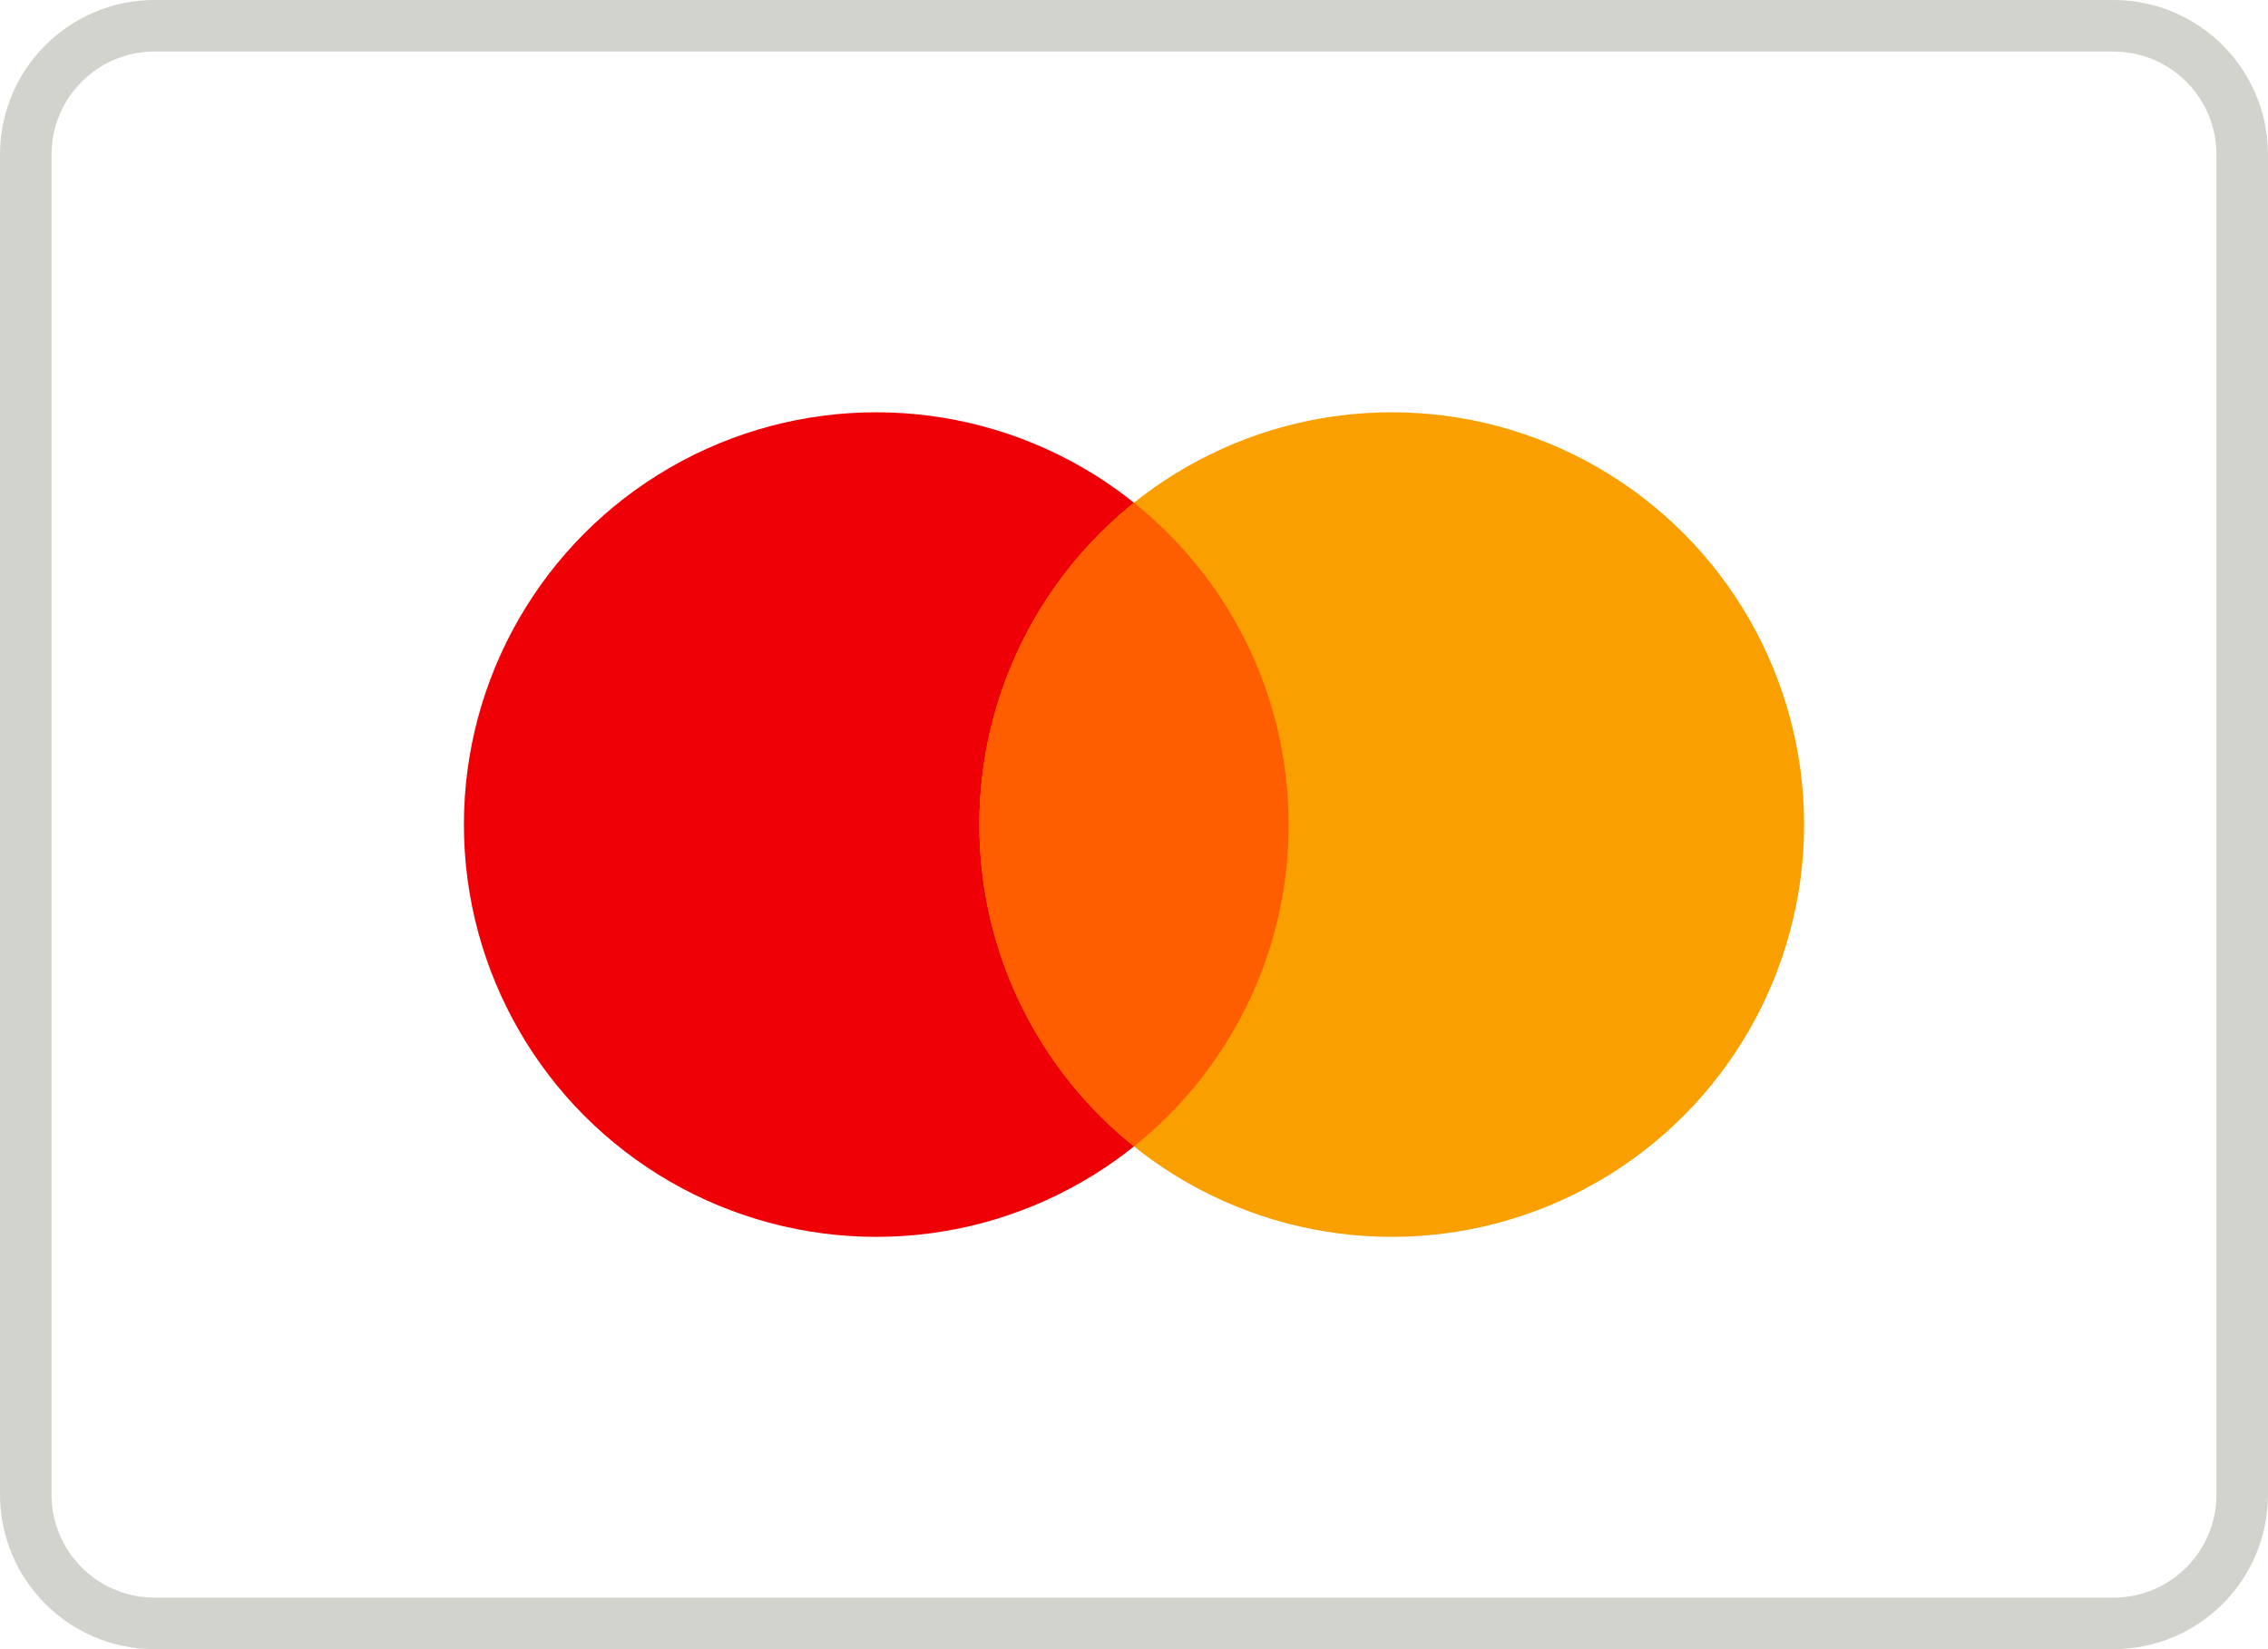
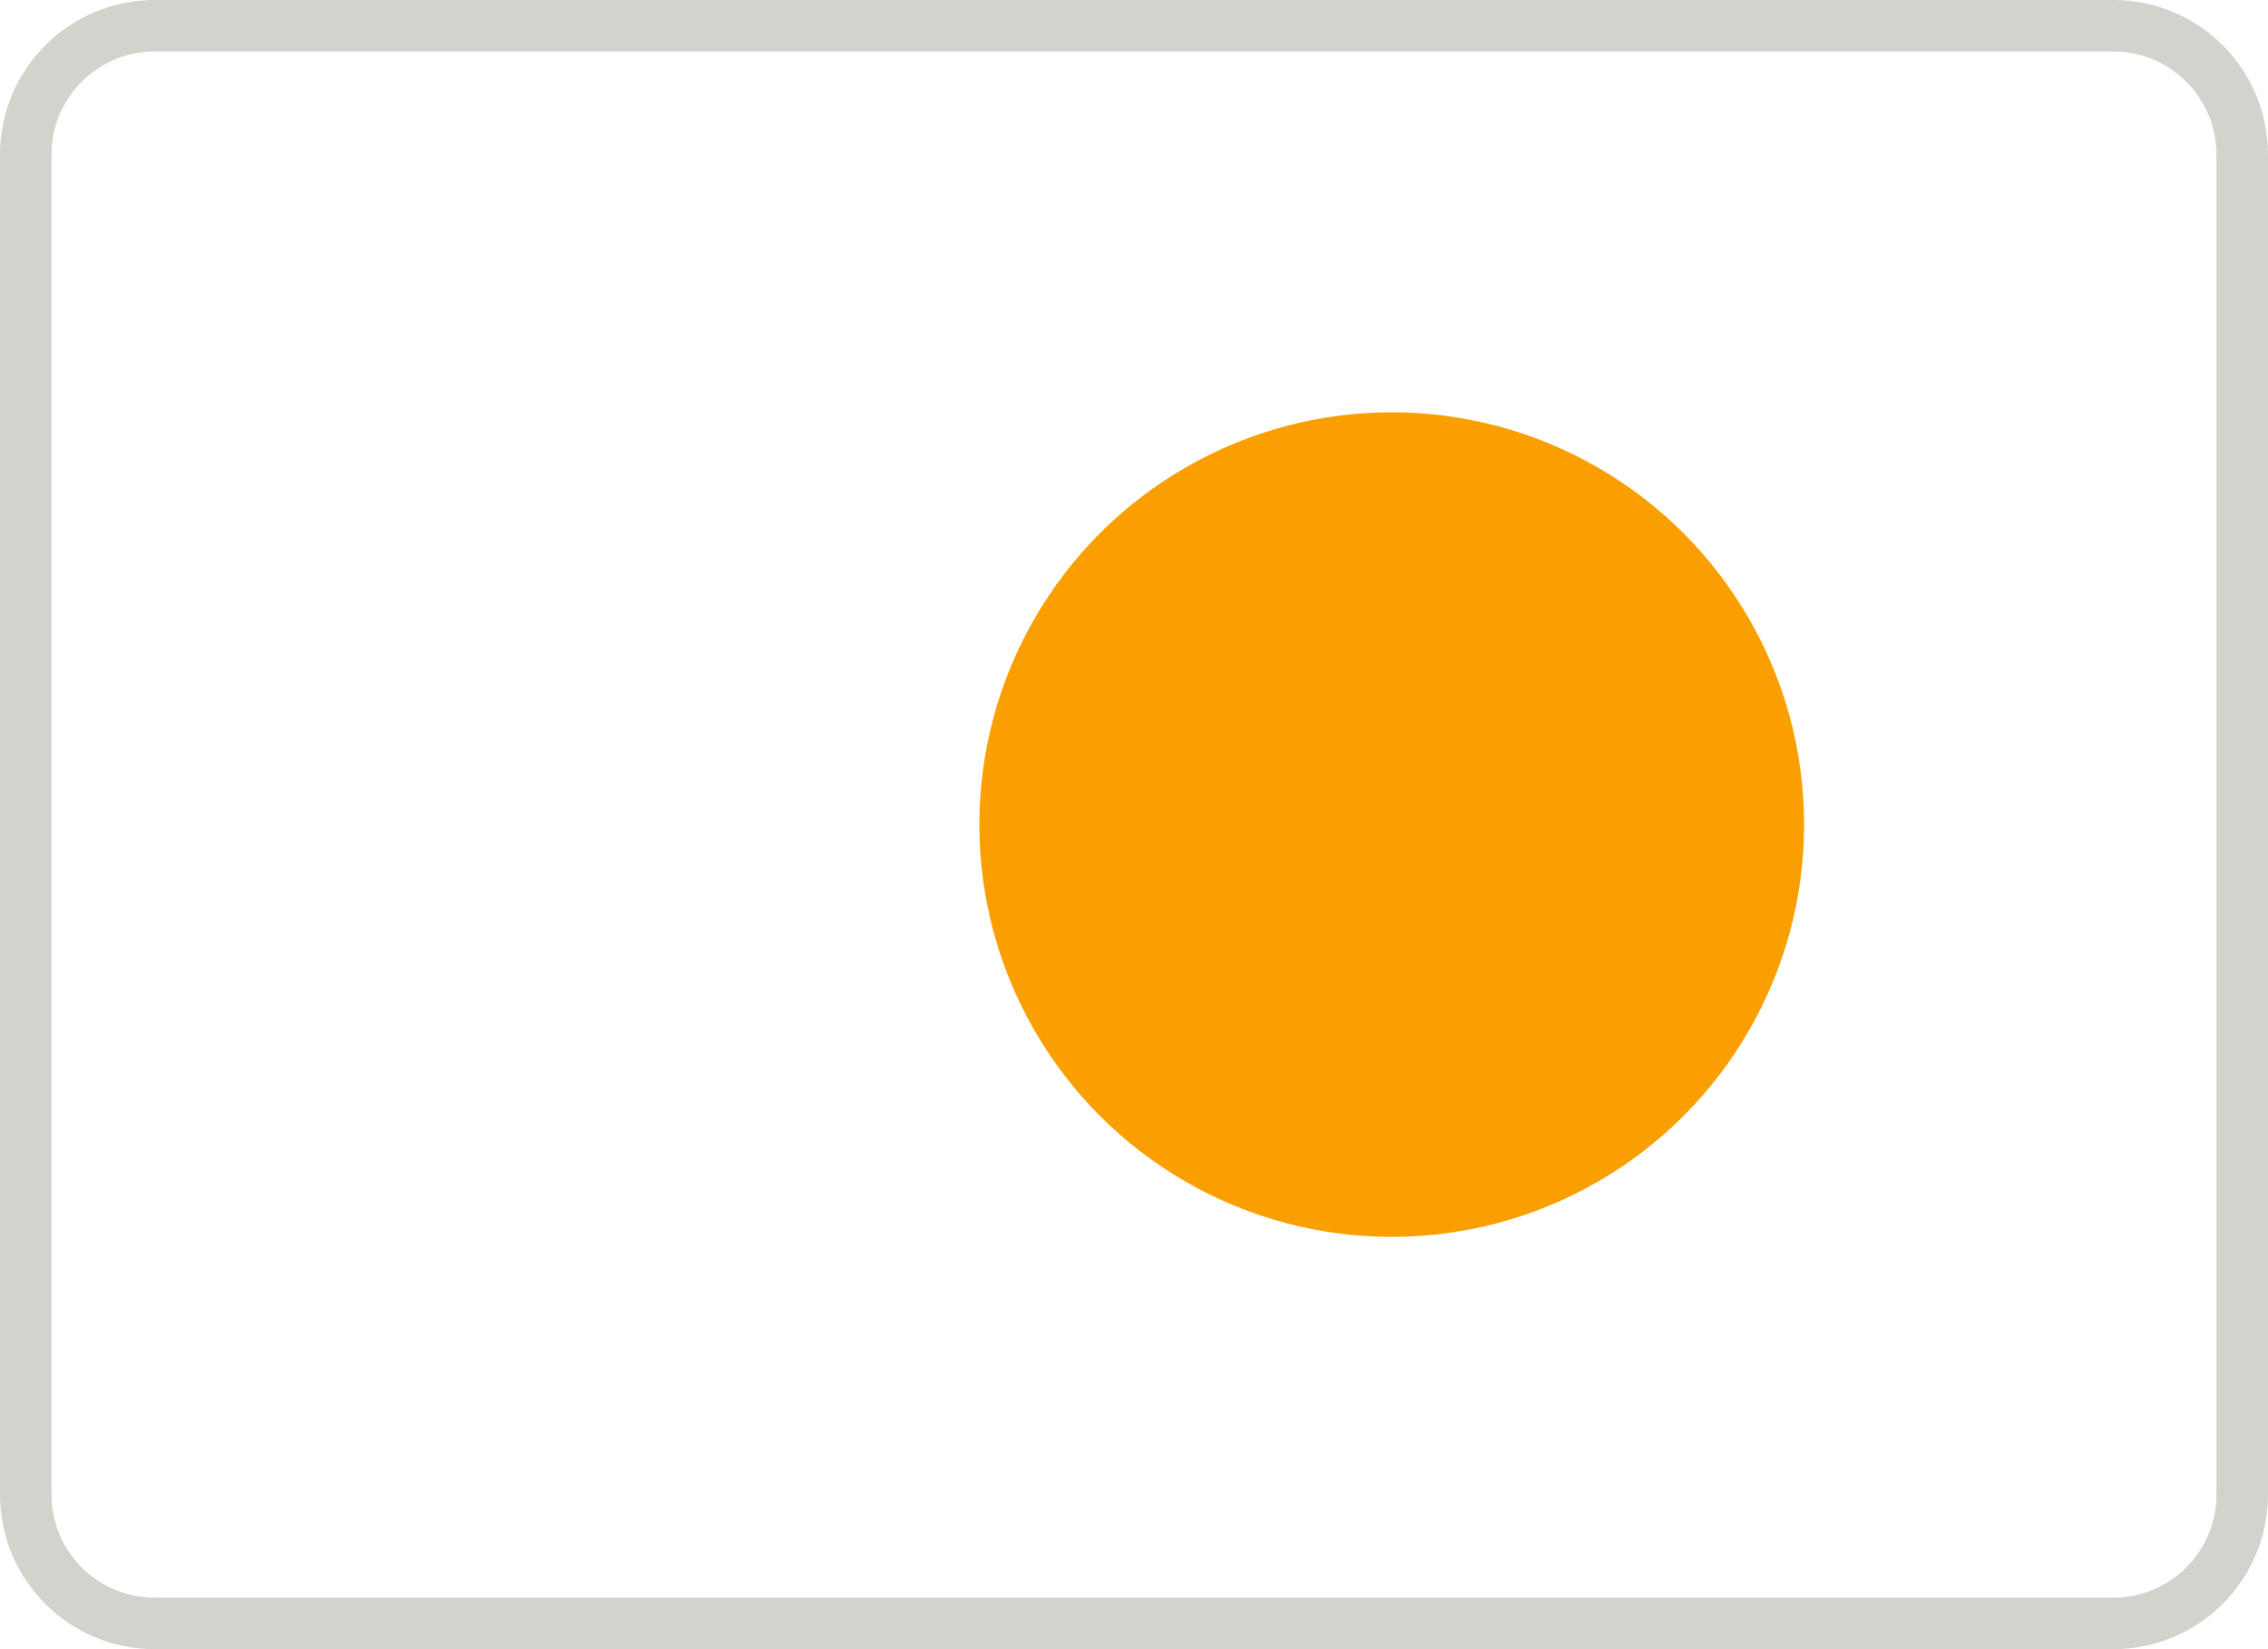
<svg xmlns="http://www.w3.org/2000/svg" width="44" height="32" viewBox="0 0 44 32">
  <g fill="none" fill-rule="evenodd">
    <path stroke="#B9B9B0" d="M41,31.5 C42.381,31.5 43.5,30.381 43.5,29 L43.5,3 C43.5,1.619 42.381,0.5 41,0.5 L3,0.5 C1.619,0.5 0.5,1.619 0.5,3 L0.5,29 C0.5,30.381 1.619,31.5 3,31.5 L41,31.5 Z" opacity=".63" />
-     <circle cx="17" cy="16" r="8" fill="#EE0006" fill-rule="nonzero" />
    <circle cx="27" cy="16" r="8" fill="#F99F00" fill-rule="nonzero" />
-     <path fill="#FF5E00" fill-rule="nonzero" d="M22,9.755 C23.829,11.221 25,13.474 25,16 C25,18.526 23.829,20.779 22,22.245 C20.171,20.779 19,18.526 19,16 C19,13.474 20.171,11.221 22,9.755 Z" />
  </g>
</svg>